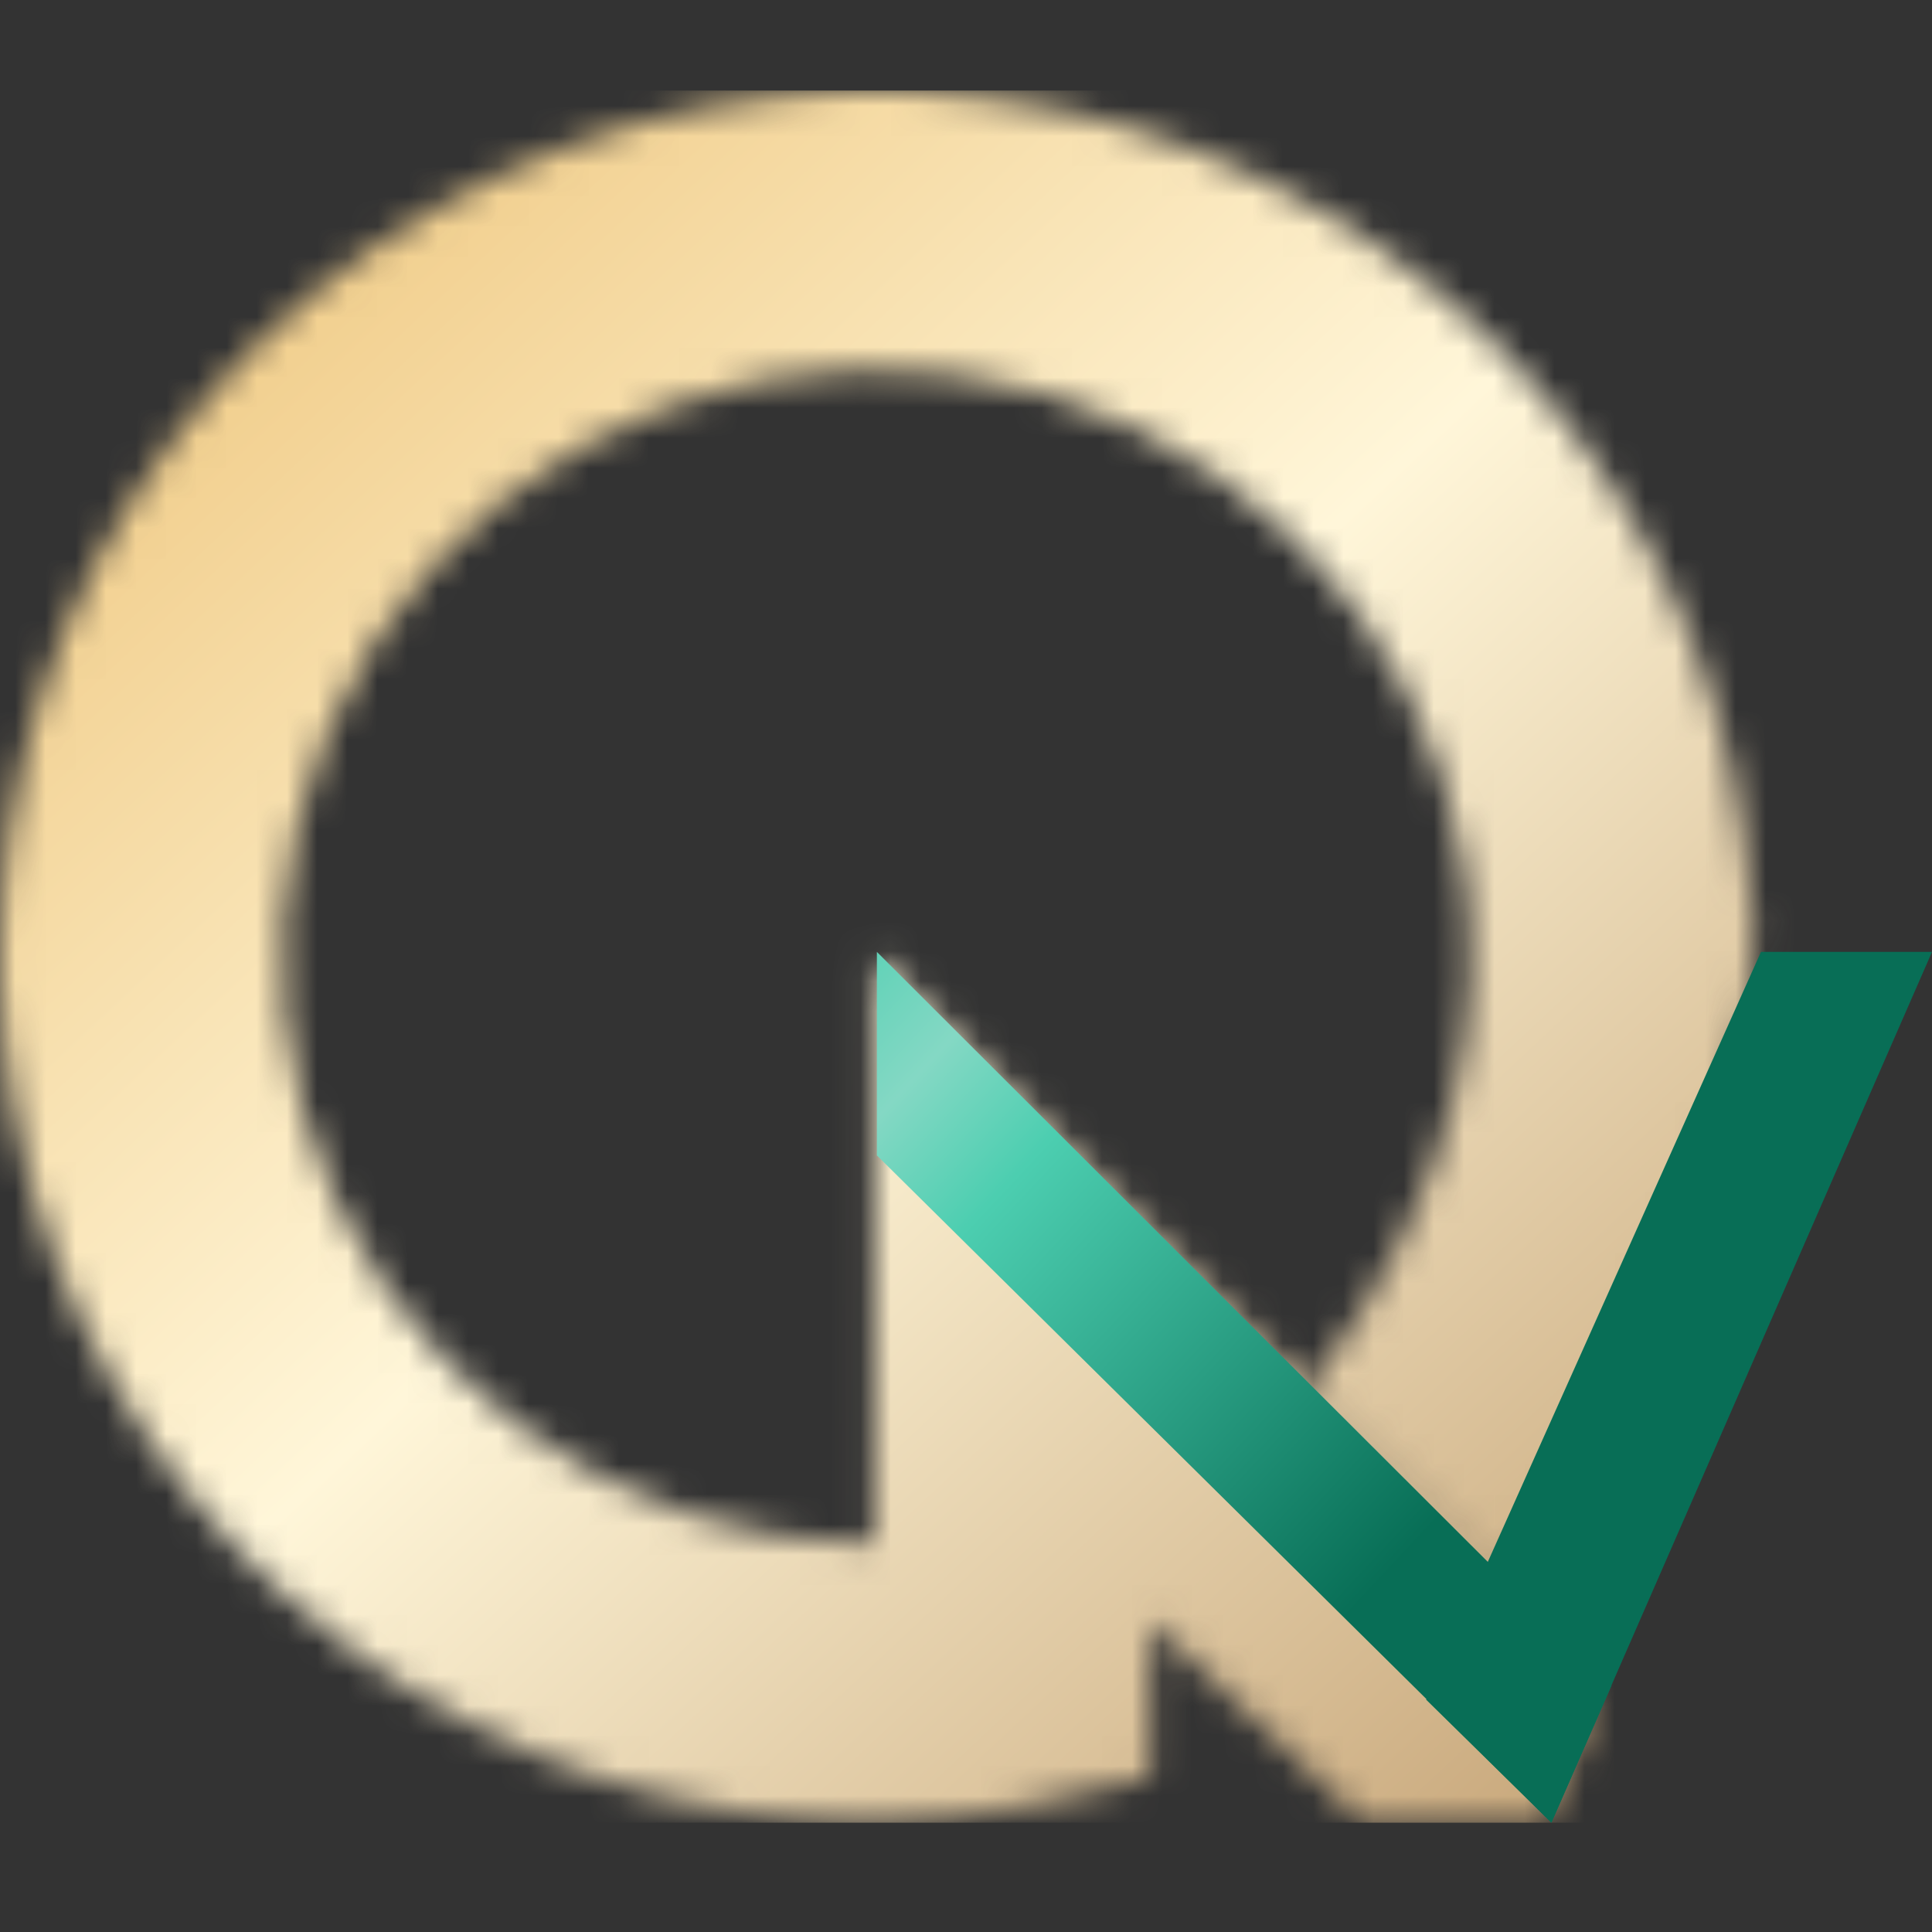
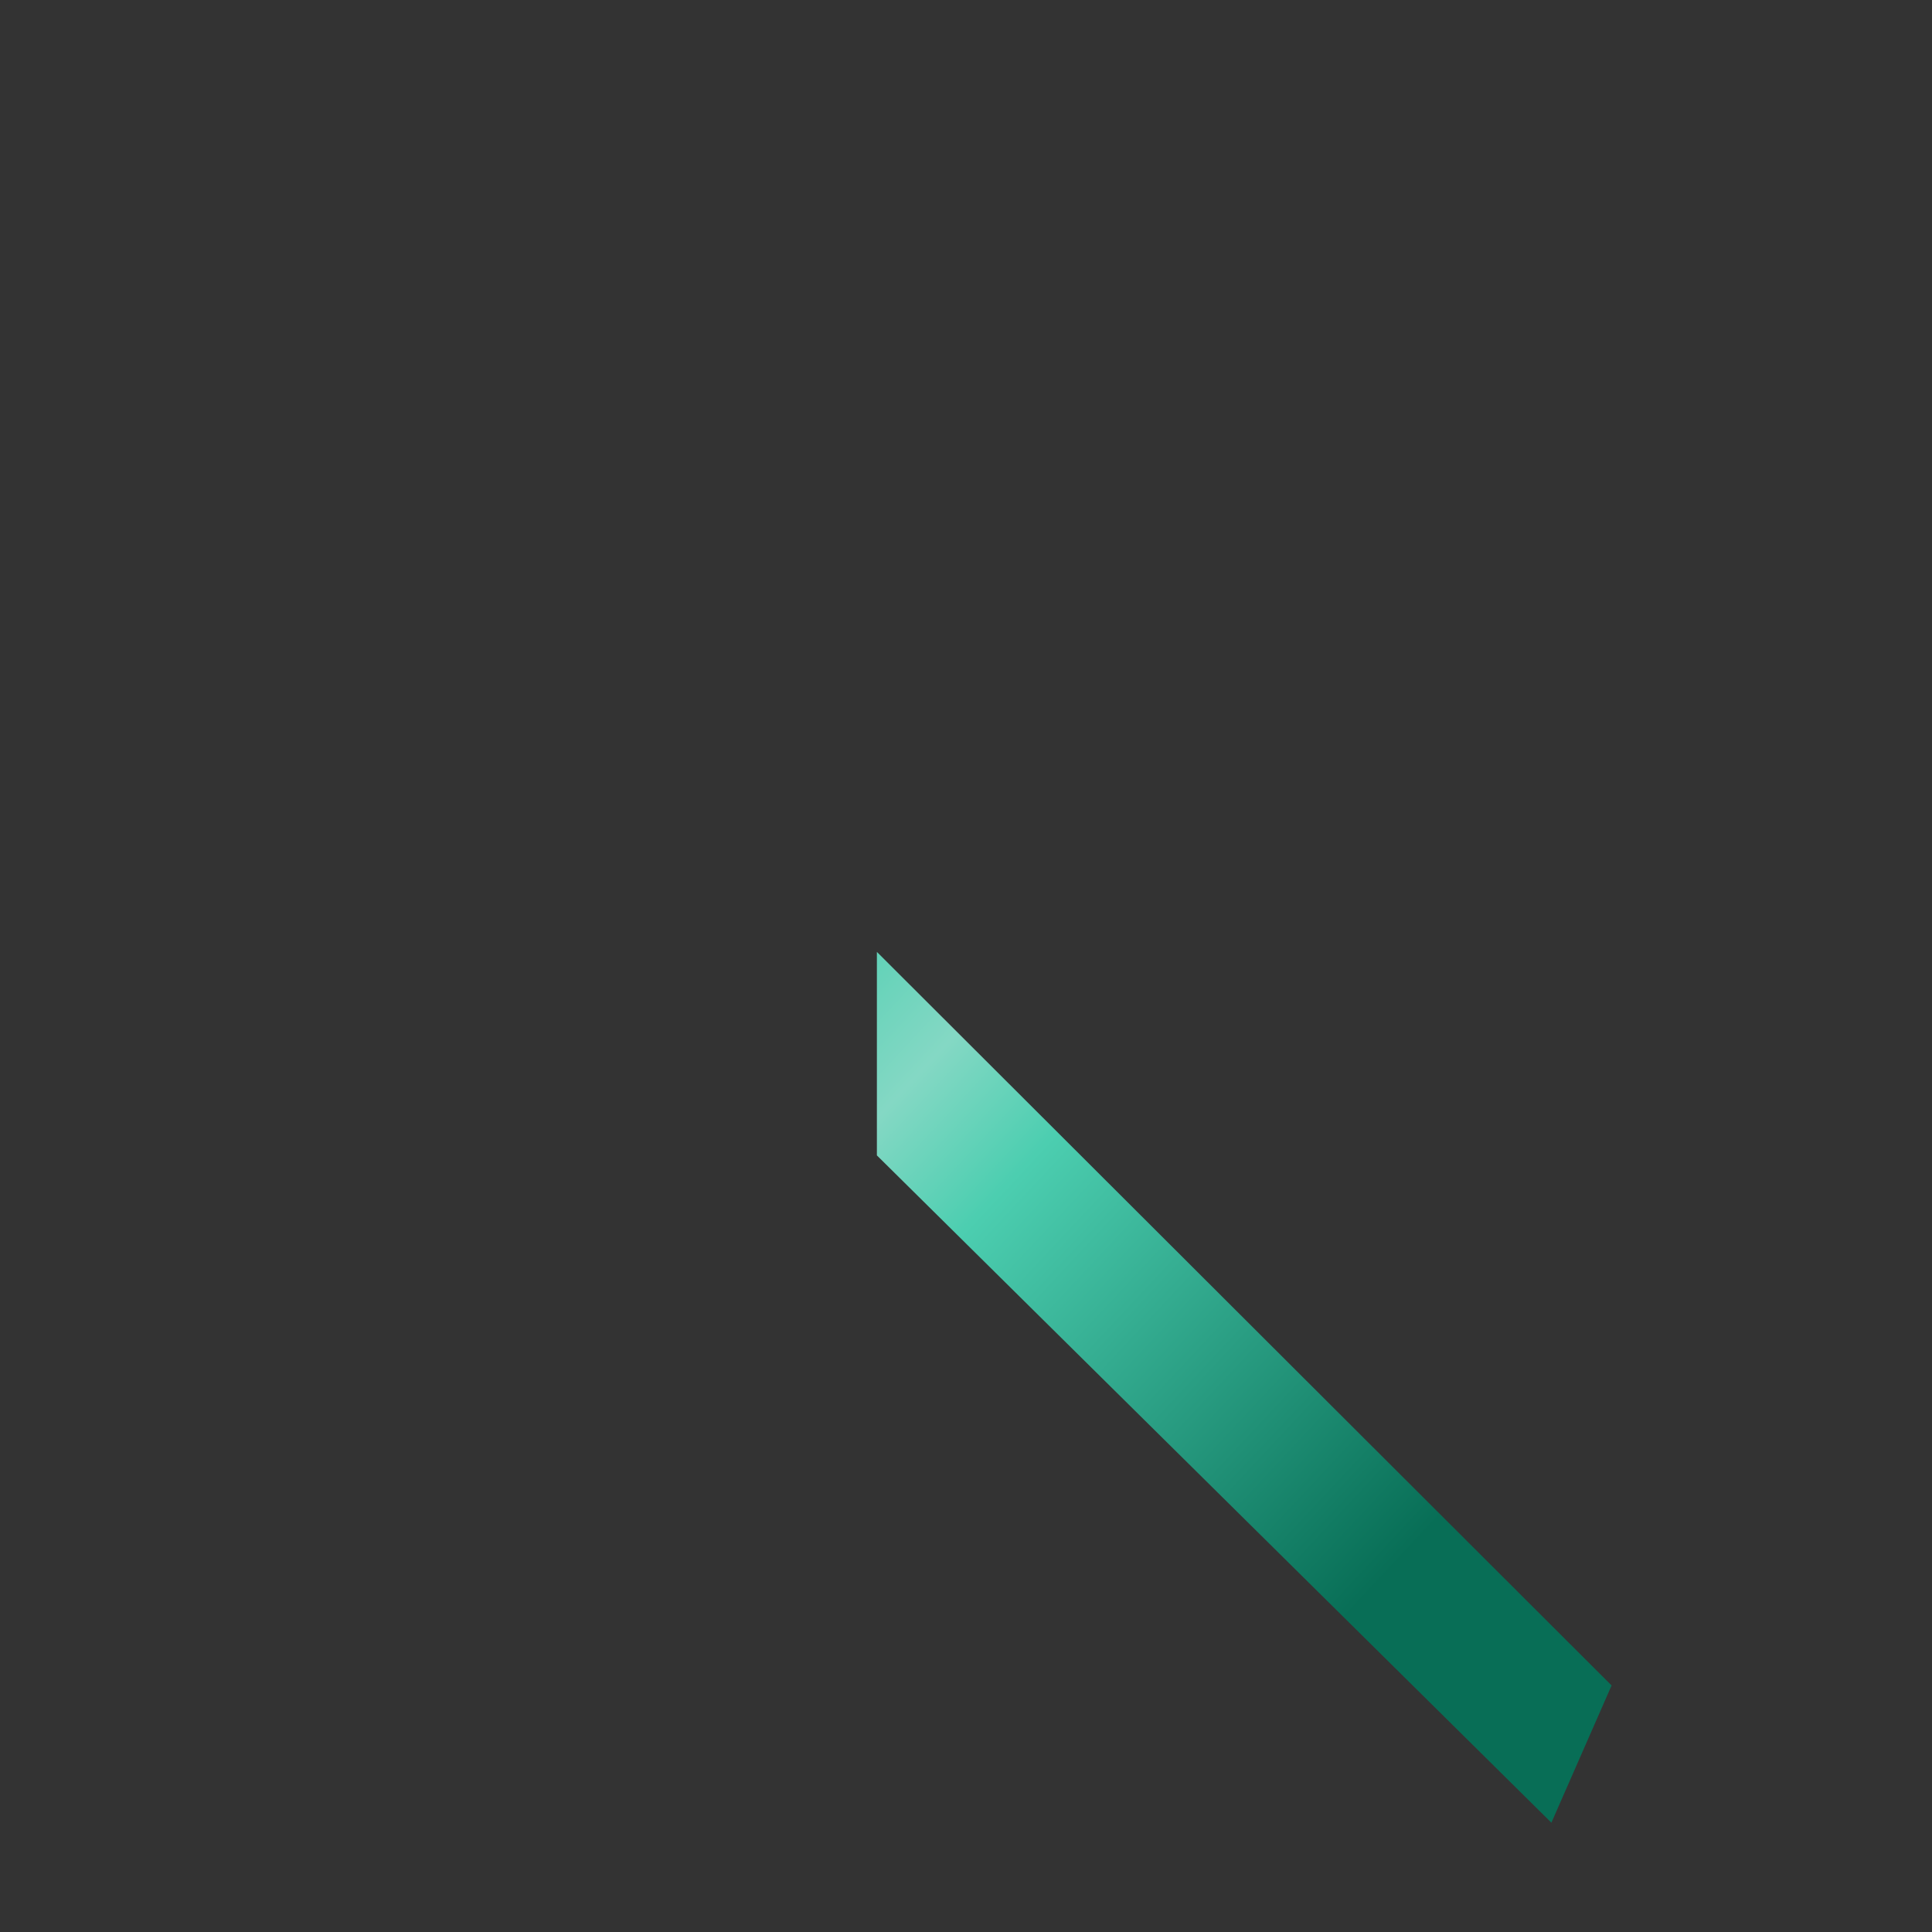
<svg xmlns="http://www.w3.org/2000/svg" width="64" height="64" viewBox="0 0 64 64" fill="none">
  <rect x="0" y="0" width="64" height="64" fill="#333333" stroke="none" />
  <mask id="mask0_294_402" style="mask-type:alpha" maskUnits="userSpaceOnUse" x="0" y="3" width="59" height="58">
-     <path d="M29.029 60.379C22.645 60.379 16.439 58.299 11.371 54.461C6.304 50.623 2.658 45.242 0.998 39.149C-0.662 33.057 -0.243 26.593 2.189 20.759C4.622 14.926 8.932 10.047 14.453 6.879C19.974 3.711 26.398 2.43 32.73 3.234C39.062 4.038 44.949 6.883 49.48 11.328C54.011 15.773 56.933 21.571 57.793 27.823C59.41 35.384 54.4 44.502 50.105 52.597L43.345 45.995C48.535 39.149 49.118 33.307 48.535 29.067C47.951 24.828 45.97 20.896 42.897 17.882C39.825 14.868 35.833 12.939 31.539 12.393C27.245 11.848 22.889 12.716 19.145 14.865C15.401 17.013 12.478 20.322 10.828 24.278C9.179 28.234 8.895 32.617 10.021 36.748C11.146 40.879 13.619 44.529 17.055 47.132C20.491 49.734 24.7 51.145 29.029 51.145V60.379Z" fill="url(#paint0_linear_294_402)" />
-     <path d="M38.096 53.698L45.174 60.379H51.218L52.73 56.921L50.781 53.187L43.424 46.074L28.95 31.611V60.379C32.258 60.379 36.425 59.383 38.096 58.886V53.698Z" fill="url(#paint1_linear_294_402)" />
-   </mask>
+     </mask>
  <g mask="url(#mask0_294_402)">
-     <path d="M63.999 3H0V60.379H63.999V3Z" fill="url(#paint2_linear_294_402)" />
+     <path d="M63.999 3H0V60.379H63.999Z" fill="url(#paint2_linear_294_402)" />
  </g>
  <path d="M29.048 38.274L51.392 60.379L53.386 55.833L29.048 31.533V38.274Z" fill="url(#paint3_linear_294_402)" />
-   <path d="M64 31.533L51.392 60.379L47.242 56.303L58.334 31.533H64Z" fill="#086E56" />
  <defs>
    <linearGradient id="paint0_linear_294_402" x1="11.532" y1="10.781" x2="46.261" y2="46.875" gradientUnits="userSpaceOnUse">
      <stop stop-color="#CCA471" />
      <stop offset="0.345" stop-color="#F8DEB2" />
      <stop offset="0.449" stop-color="#FFEEBC" />
      <stop offset="0.747" stop-color="#F8DEB2" />
      <stop offset="1" stop-color="#CCA471" />
    </linearGradient>
    <linearGradient id="paint1_linear_294_402" x1="24.893" y1="33.419" x2="34.33" y2="54.567" gradientUnits="userSpaceOnUse">
      <stop stop-color="#CCA471" />
      <stop offset="0.236" stop-color="#F8D9B1" />
      <stop offset="1" stop-color="#CCA471" />
    </linearGradient>
    <linearGradient id="paint2_linear_294_402" x1="0" y1="3" x2="58.563" y2="65.475" gradientUnits="userSpaceOnUse">
      <stop stop-color="#CDA26F" />
      <stop offset="0.127" stop-color="#F1CE8C" />
      <stop offset="0.476" stop-color="#FFF6D9" />
      <stop offset="1" stop-color="#BC9666" />
    </linearGradient>
    <linearGradient id="paint3_linear_294_402" x1="21.148" y1="26.751" x2="47.051" y2="50.963" gradientUnits="userSpaceOnUse">
      <stop stop-color="#086E56" />
      <stop offset="0.187" stop-color="#4CCEB0" />
      <stop offset="0.361" stop-color="#84D8C4" />
      <stop offset="0.492" stop-color="#4CCEB0" />
      <stop offset="1" stop-color="#086E56" />
    </linearGradient>
  </defs>
</svg>